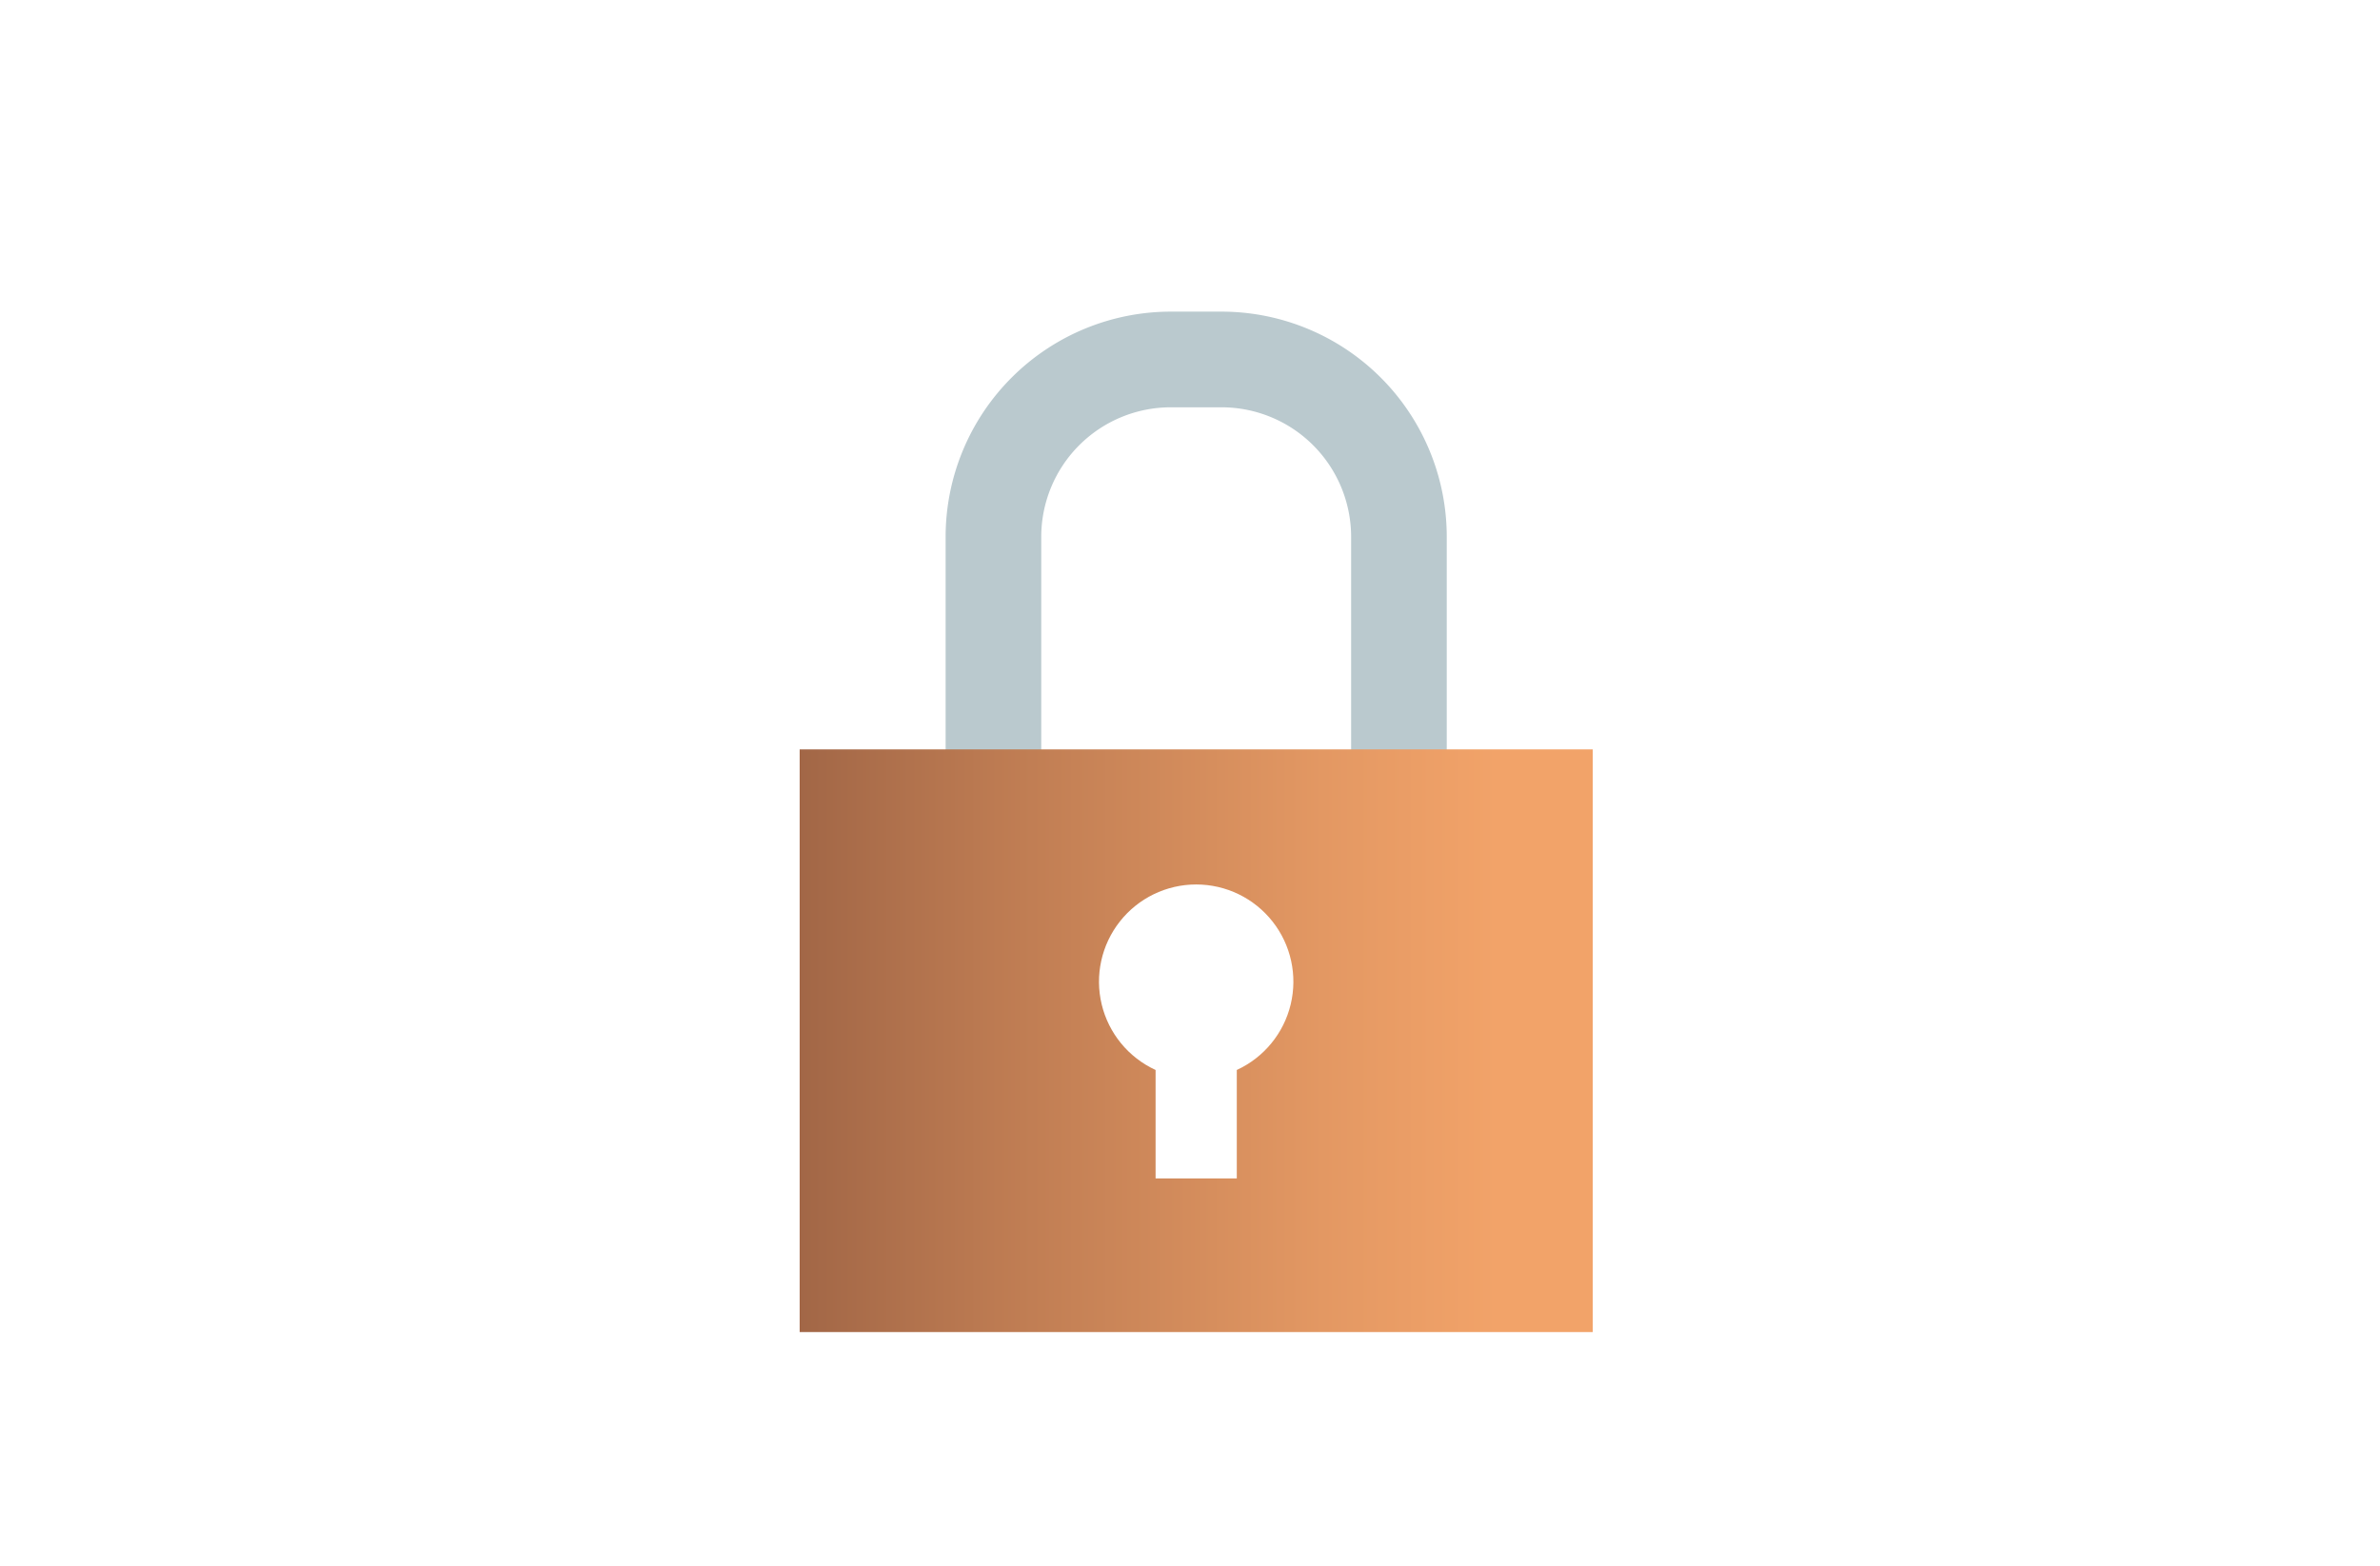
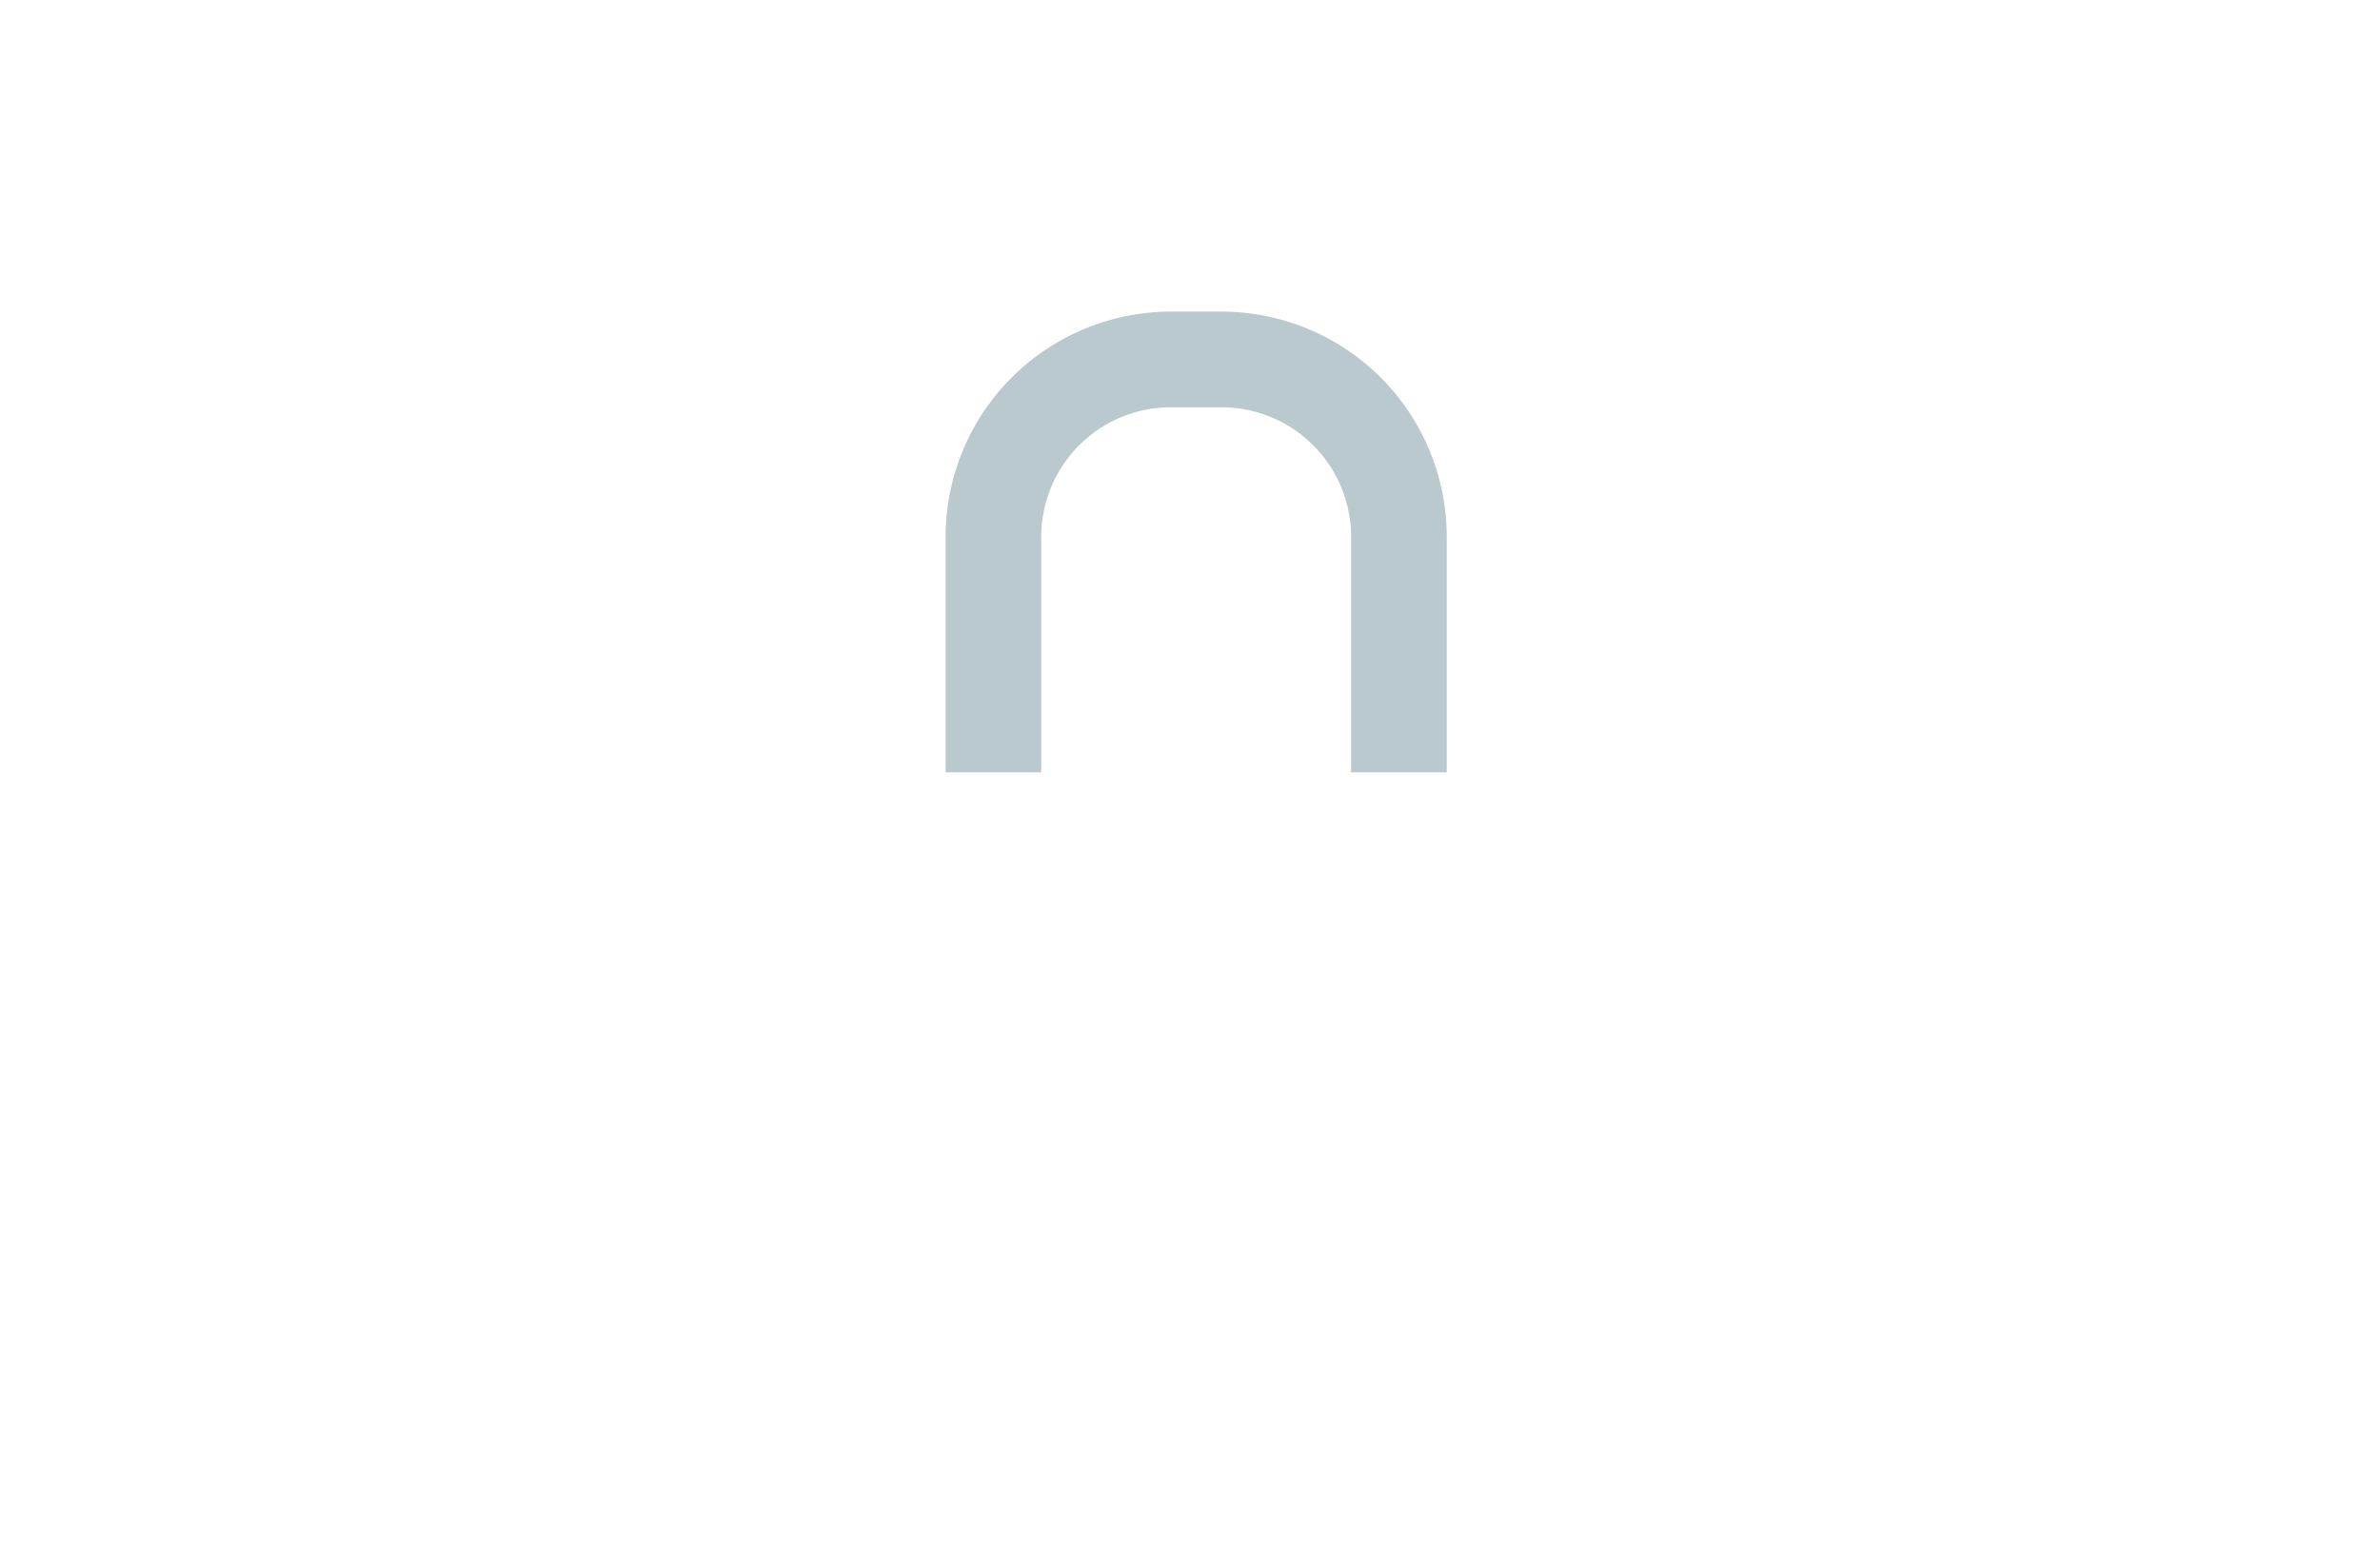
<svg xmlns="http://www.w3.org/2000/svg" id="Calque_1" data-name="Calque 1" viewBox="0 0 500 329">
  <defs>
    <style>.cls-1{fill:none;}.cls-2{fill:#bac9ce;}.cls-3{clip-path:url(#clip-path);}.cls-4{fill:url(#Dégradé_sans_nom_27);}</style>
    <clipPath id="clip-path">
-       <path class="cls-1" d="M242.77,224.79a20.42,20.42,0,1,1,17.06,0v22.78H242.77ZM168,279.85H334.61V157.44H168Z" />
-     </clipPath>
+       </clipPath>
    <linearGradient id="Dégradé_sans_nom_27" x1="-4264.69" y1="984.28" x2="-4261.78" y2="984.28" gradientTransform="matrix(57.21, 0, 0, -57.21, 244131.48, 56524.9)" gradientUnits="userSpaceOnUse">
      <stop offset="0" stop-color="#955d41" />
      <stop offset="0.37" stop-color="#bd7b52" />
      <stop offset="0.78" stop-color="#e39863" />
      <stop offset="1" stop-color="#f2a369" />
    </linearGradient>
  </defs>
  <title>picto-portail-securise</title>
  <path class="cls-2" d="M303.94,162.26H283.85V112.75a27.23,27.23,0,0,0-27.19-27.18H245.94a27.22,27.22,0,0,0-27.19,27.18v49.51H198.66V112.75a47.33,47.33,0,0,1,47.28-47.28h10.72a47.33,47.33,0,0,1,47.28,47.28Z" />
  <g class="cls-3">
    <rect class="cls-4" x="167.99" y="157.44" width="166.62" height="122.41" />
  </g>
</svg>